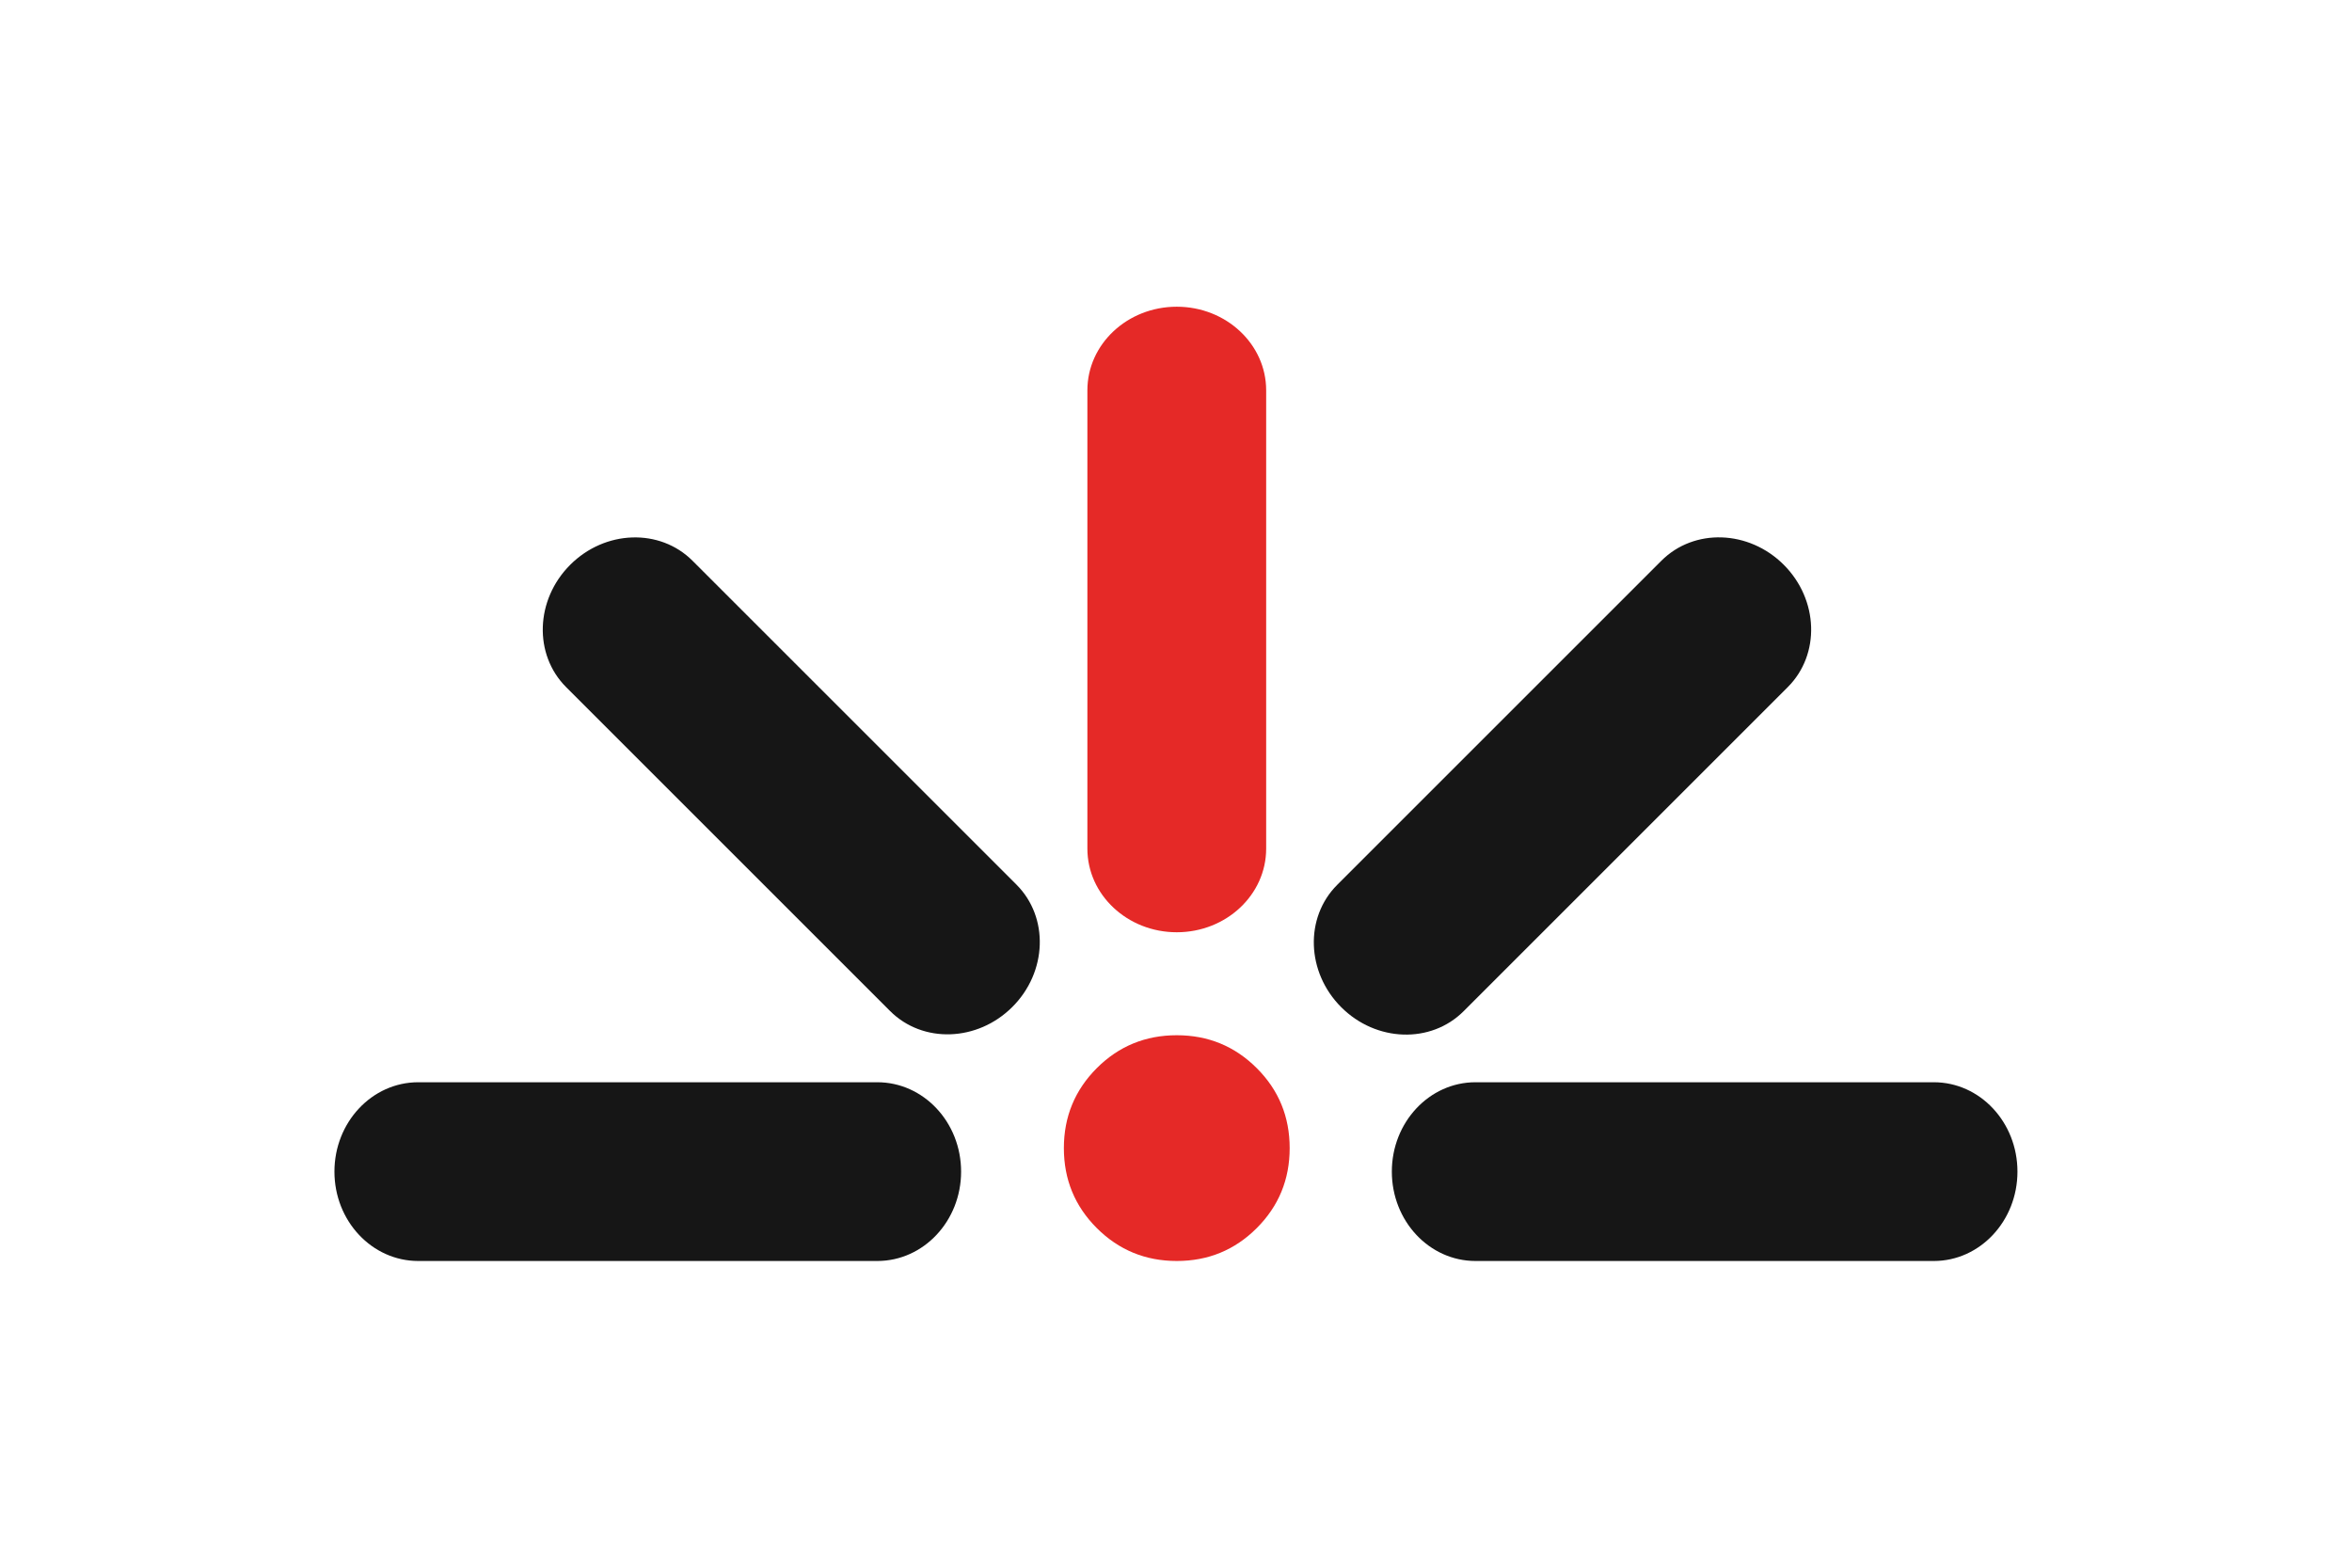
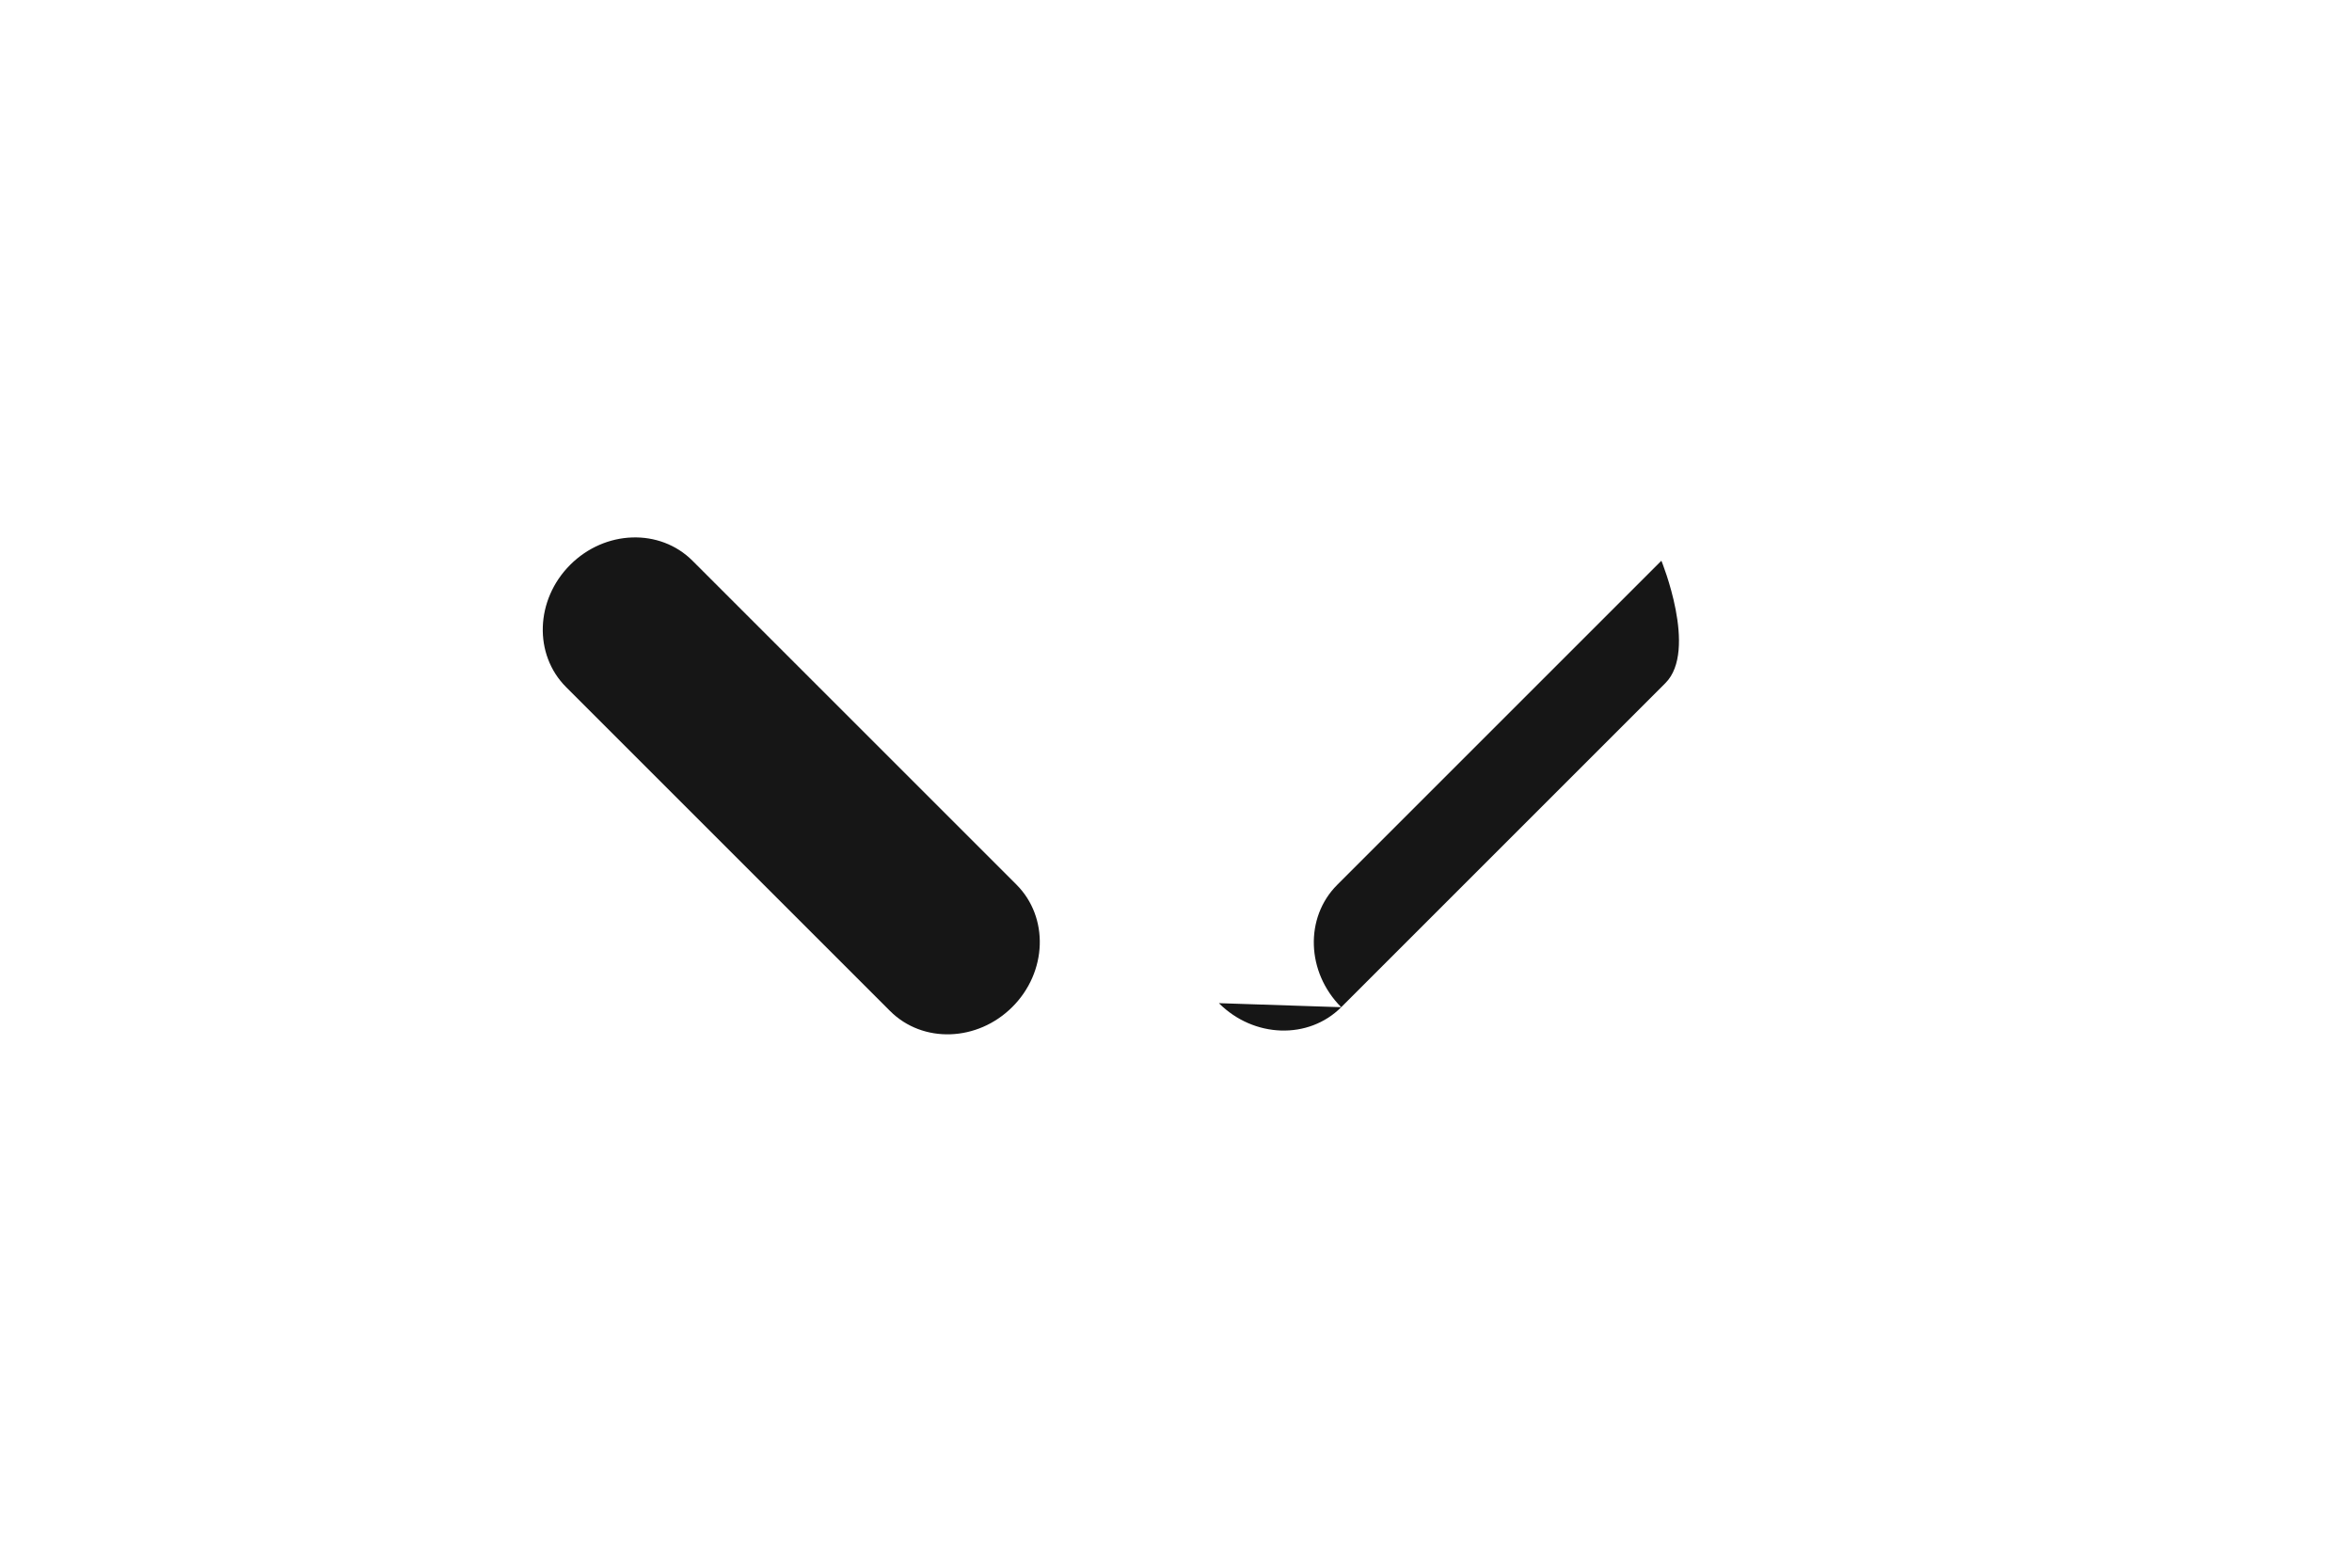
<svg xmlns="http://www.w3.org/2000/svg" data-bbox="-1.05 0 427.3 283.46" viewBox="0 0 425.2 283.46" data-type="color">
  <g>
    <g>
      <path fill="#ffffff" d="M426.25 0v283.46H-1.05V0z" data-color="1" />
-       <path d="M233.15 207.6c0 5.67-1.98 10.49-5.95 14.46s-8.79 5.95-14.46 5.95-10.49-1.99-14.46-5.95c-3.97-3.97-5.95-8.79-5.95-14.46s1.99-10.49 5.95-14.46c3.97-3.97 8.79-5.95 14.46-5.95s10.49 1.98 14.46 5.95c3.97 3.96 5.95 8.79 5.95 14.46" fill="#e52927" data-color="2" />
-       <path d="M212.74 168.57c-8.92 0-16.16-6.77-16.16-15.12V70.58c0-8.35 7.23-15.12 16.16-15.12 8.92 0 16.16 6.77 16.16 15.12v82.87c0 8.35-7.23 15.12-16.16 15.12" fill="#e52927" data-color="2" />
-       <path d="M251.62 211.85c0-8.92 6.77-16.16 15.12-16.16h82.86c8.35 0 15.12 7.23 15.12 16.16 0 8.92-6.77 16.16-15.12 16.16h-82.86c-8.35 0-15.12-7.23-15.12-16.16" fill="#161616" data-color="3" />
-       <path d="M173.75 211.85c0 8.92-6.78 16.16-15.15 16.16H75.61c-8.36 0-15.15-7.23-15.15-16.16 0-8.92 6.78-16.16 15.15-16.16h82.99c8.36 0 15.15 7.23 15.15 16.16" fill="#161616" data-color="3" />
-       <path d="M242.47 182.12c-6.31-6.31-6.64-16.21-.73-22.12l58.61-58.61c5.91-5.91 15.81-5.58 22.12.73s6.64 16.21.73 22.12l-58.61 58.61c-5.91 5.91-15.81 5.58-22.12-.73" fill="#161616" data-color="3" />
+       <path d="M242.47 182.12c-6.31-6.31-6.64-16.21-.73-22.12l58.61-58.61s6.64 16.21.73 22.12l-58.61 58.61c-5.91 5.91-15.81 5.58-22.12-.73" fill="#161616" data-color="3" />
      <path d="M183.02 182.07c-6.31 6.31-16.21 6.64-22.11.74l-58.57-58.57c-5.9-5.9-5.57-15.8.74-22.11s16.21-6.64 22.11-.74l58.57 58.57c5.9 5.9 5.57 15.8-.74 22.11" fill="#161616" data-color="3" />
    </g>
  </g>
</svg>